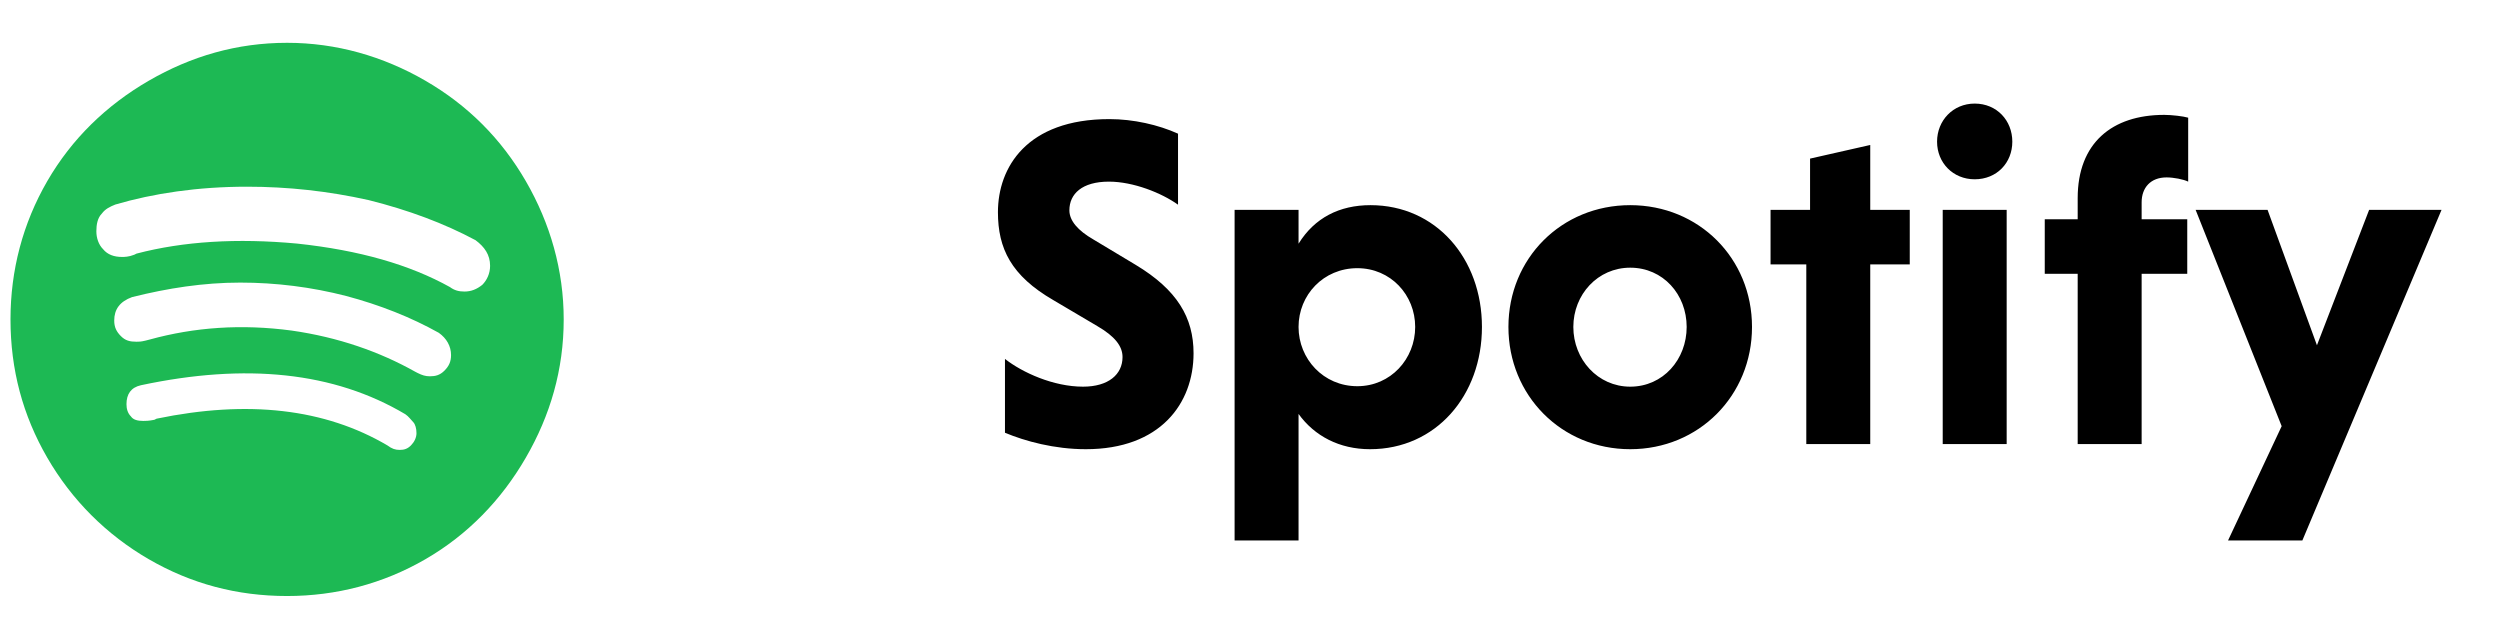
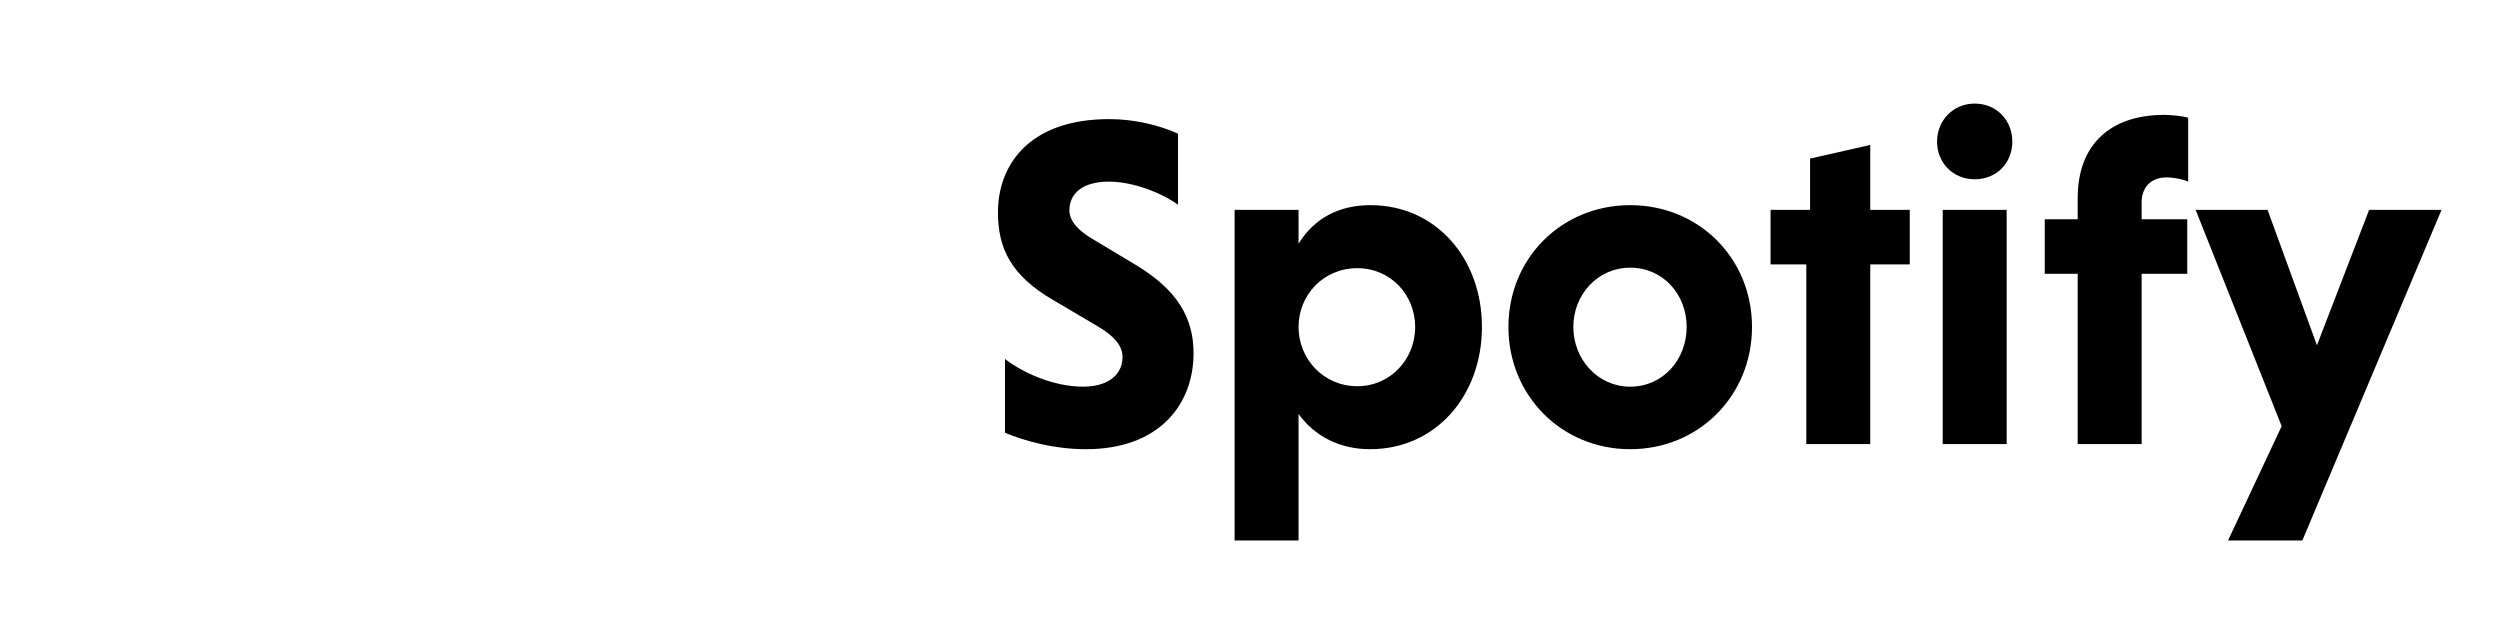
<svg xmlns="http://www.w3.org/2000/svg" width="81" height="20" viewBox="0 0 81 20" fill="none">
  <path d="M38.168 4.331C37.528 4.042 36.721 3.859 35.944 3.859C33.262 3.859 32.333 5.428 32.333 6.875C32.333 8.049 32.759 8.932 34.13 9.725L35.547 10.562C36.126 10.898 36.37 11.218 36.37 11.568C36.37 12.132 35.913 12.528 35.09 12.528C34.13 12.528 33.125 12.071 32.561 11.629V14.021C33.216 14.295 34.161 14.554 35.182 14.554C37.589 14.554 38.671 13.076 38.671 11.446C38.671 10.288 38.138 9.389 36.797 8.582L35.426 7.759C34.923 7.47 34.648 7.15 34.648 6.814C34.648 6.281 35.06 5.885 35.928 5.885C36.721 5.885 37.635 6.251 38.168 6.632V4.331ZM42.073 6.799H40.001V17.51H42.073V13.412C42.591 14.128 43.398 14.554 44.389 14.554C46.522 14.554 48.015 12.817 48.015 10.593C48.015 8.369 46.522 6.647 44.404 6.647C43.398 6.647 42.591 7.058 42.073 7.896V6.799ZM42.073 10.593C42.073 9.557 42.88 8.689 43.977 8.689C45.059 8.689 45.852 9.557 45.852 10.593C45.852 11.629 45.059 12.513 43.977 12.513C42.88 12.513 42.073 11.629 42.073 10.593ZM48.873 10.593C48.873 12.817 50.595 14.554 52.819 14.554C55.044 14.554 56.765 12.817 56.765 10.593C56.765 8.369 55.044 6.647 52.819 6.647C50.595 6.647 48.873 8.369 48.873 10.593ZM50.976 10.593C50.976 9.542 51.768 8.673 52.819 8.673C53.886 8.673 54.648 9.542 54.648 10.593C54.648 11.644 53.886 12.528 52.819 12.528C51.768 12.528 50.976 11.644 50.976 10.593ZM60.596 14.387V8.567H61.876V6.799H60.596V4.697L58.646 5.139V6.799H57.366V8.567H58.524V14.387H60.596ZM65.016 6.799H62.944V14.387H65.016V6.799ZM62.761 4.59C62.761 5.276 63.279 5.809 63.98 5.809C64.696 5.809 65.199 5.276 65.199 4.59C65.199 3.904 64.696 3.356 63.98 3.356C63.279 3.356 62.761 3.904 62.761 4.59ZM70.867 7.104H69.389V6.555C69.389 6.083 69.678 5.748 70.196 5.748C70.425 5.748 70.745 5.809 70.897 5.885V3.813C70.745 3.767 70.364 3.722 70.12 3.722C68.429 3.722 67.317 4.636 67.317 6.418V7.104H66.25V8.871H67.317V14.387H69.389V8.871H70.867V7.104ZM72.189 17.51H74.597L79.106 6.799H76.76L75.069 11.187L73.469 6.799H71.138L73.926 13.808L72.189 17.51Z" fill="black" />
-   <path d="M9.302 1.387C10.892 1.387 12.41 1.82 13.783 2.615C15.156 3.41 16.241 4.495 17.036 5.868C17.831 7.241 18.264 8.759 18.264 10.349C18.264 11.975 17.831 13.457 17.036 14.83C16.241 16.203 15.156 17.324 13.783 18.119C12.41 18.914 10.892 19.311 9.302 19.311C7.676 19.311 6.194 18.914 4.821 18.119C3.448 17.324 2.327 16.203 1.532 14.83C0.737 13.457 0.34 11.975 0.34 10.349C0.34 8.759 0.737 7.241 1.532 5.868C2.327 4.495 3.448 3.41 4.821 2.615C6.194 1.82 7.676 1.387 9.302 1.387ZM12.952 14.577C13.097 14.577 13.205 14.541 13.313 14.433C13.422 14.324 13.494 14.18 13.494 14.035C13.494 13.89 13.458 13.746 13.386 13.674C13.313 13.601 13.241 13.493 13.133 13.421C10.82 12.047 7.965 11.758 4.568 12.481C4.243 12.553 4.098 12.77 4.098 13.095C4.098 13.24 4.134 13.385 4.243 13.493C4.315 13.601 4.46 13.638 4.64 13.638C4.713 13.638 4.821 13.638 5.002 13.601L5.074 13.565C8.037 12.951 10.531 13.24 12.555 14.433C12.699 14.541 12.807 14.577 12.952 14.577ZM13.928 12.192C14.108 12.192 14.253 12.156 14.398 12.011C14.542 11.867 14.614 11.722 14.614 11.505C14.614 11.216 14.47 10.963 14.217 10.783C13.313 10.277 12.302 9.879 11.217 9.59C10.097 9.301 8.941 9.156 7.784 9.156C6.592 9.156 5.435 9.337 4.279 9.626C3.881 9.771 3.701 10.024 3.701 10.385C3.701 10.602 3.773 10.746 3.918 10.891C4.062 11.036 4.207 11.072 4.423 11.072C4.496 11.072 4.568 11.072 4.713 11.036L4.857 10.999C6.303 10.602 7.82 10.493 9.447 10.71C10.964 10.927 12.302 11.397 13.458 12.047L13.53 12.084C13.675 12.156 13.783 12.192 13.928 12.192ZM15.048 9.446C15.265 9.446 15.446 9.373 15.626 9.229C15.771 9.084 15.879 8.867 15.879 8.614C15.879 8.253 15.699 8 15.409 7.783C14.398 7.241 13.241 6.807 11.94 6.482C10.639 6.193 9.338 6.049 8.001 6.049C6.411 6.049 4.966 6.265 3.737 6.627C3.556 6.699 3.412 6.771 3.303 6.916C3.159 7.06 3.122 7.277 3.122 7.494C3.122 7.711 3.195 7.928 3.339 8.072C3.484 8.253 3.701 8.325 3.954 8.325C4.026 8.325 4.17 8.325 4.351 8.253L4.423 8.217C5.941 7.819 7.676 7.711 9.627 7.892C11.651 8.108 13.277 8.578 14.578 9.301C14.723 9.409 14.867 9.446 15.048 9.446Z" fill="#1DB954" />
</svg>